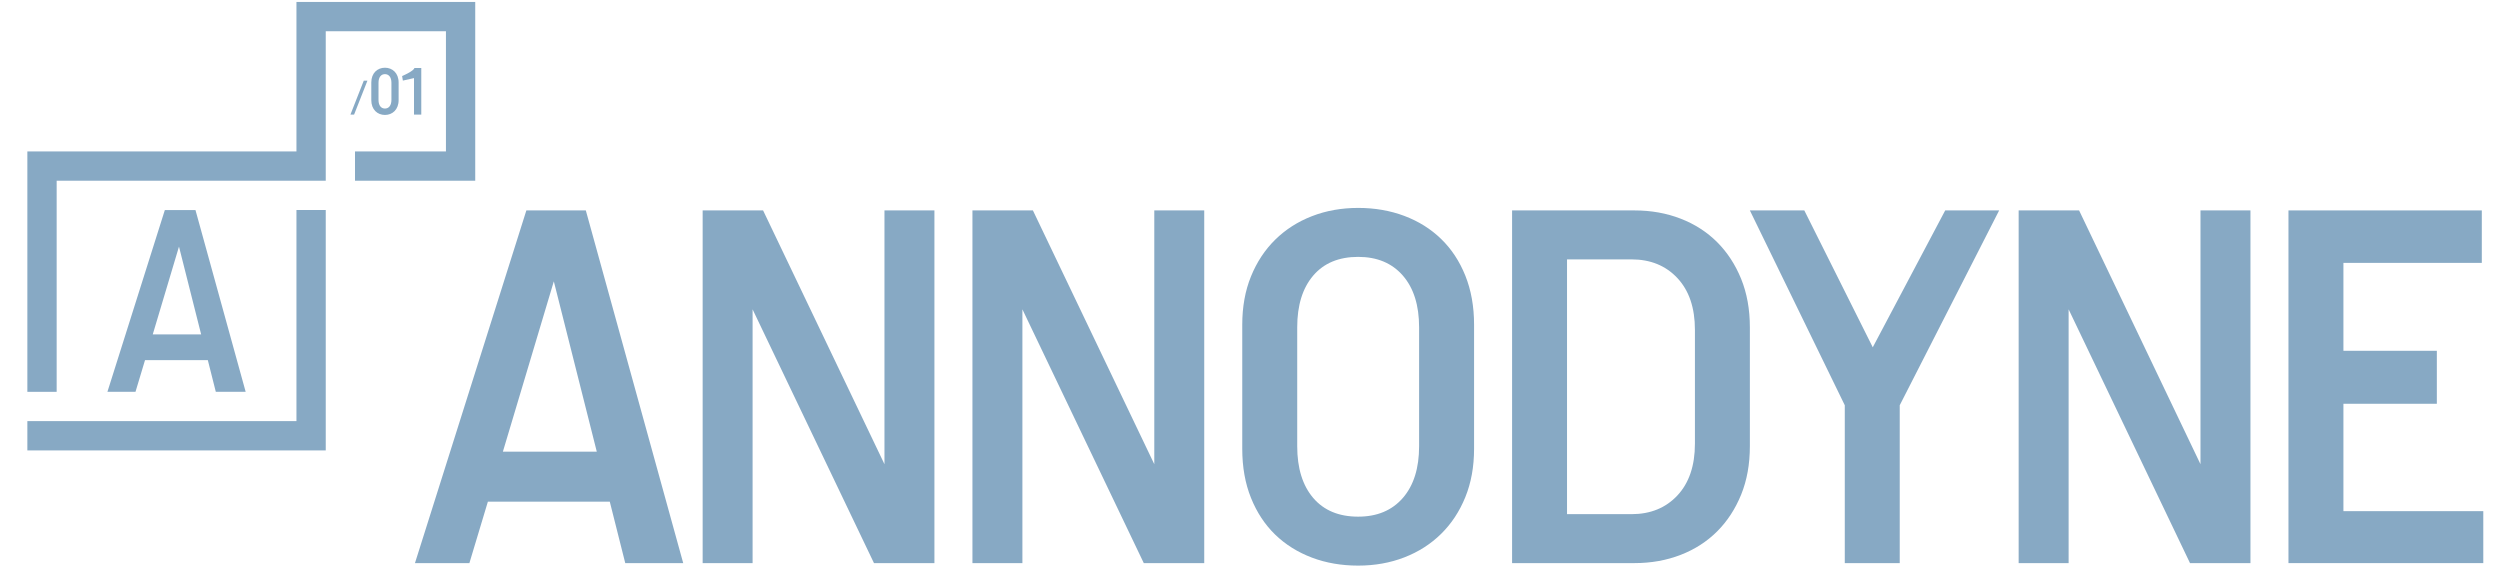
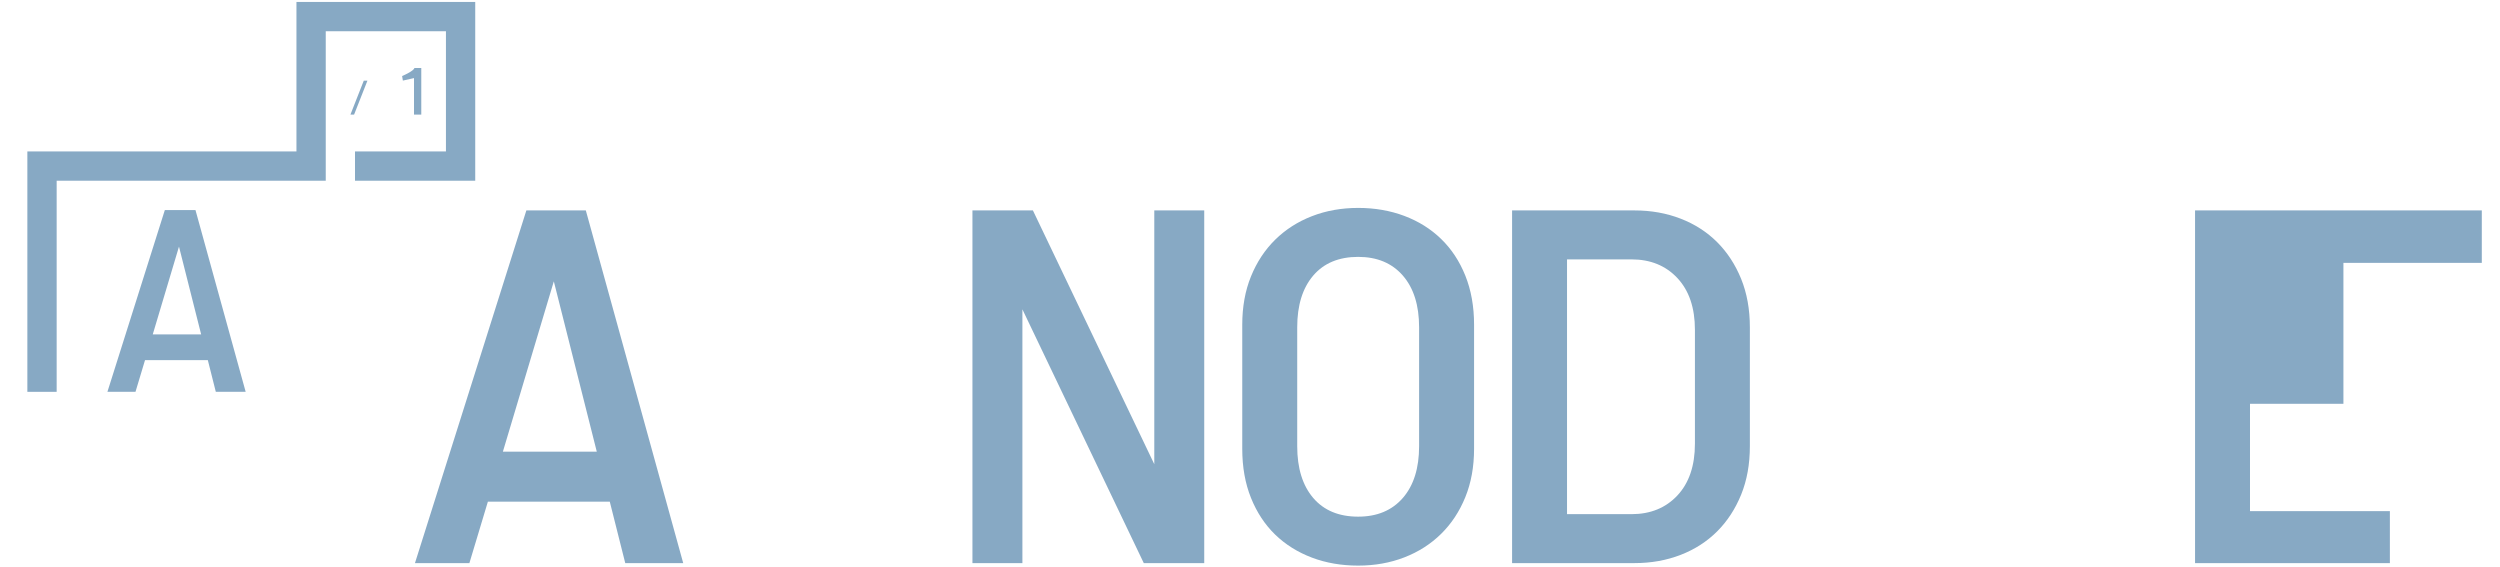
<svg xmlns="http://www.w3.org/2000/svg" version="1.1" id="Layer_1" x="0px" y="0px" width="374.4px" height="84.96px" viewBox="0 0 374.4 84.96" enable-background="new 0 0 374.4 84.96" xml:space="preserve">
  <g>
    <g>
      <path fill="#87A9C4" d="M78.828,31.513h8.904l14.586,52.818h-8.68l-2.318-9.203H73.066l-2.77,9.203h-8.152L78.828,31.513z     M89.376,67.646l-6.435-25.511l-7.63,25.511H89.376z" />
-       <path fill="#87A9C4" d="M105.229,31.513h9.051l18.178,38.007V31.513h7.481v52.818h-9.052l-18.179-38.005v38.005h-7.479V31.513z" />
      <path fill="#87A9C4" d="M145.633,31.513h9.055l18.179,38.007V31.513h7.479v52.818h-9.053l-18.178-38.005v38.005h-7.483V31.513z" />
      <path fill="#87A9C4" d="M186.04,48.645c0-2.691,0.435-5.11,1.31-7.256c0.872-2.144,2.083-3.978,3.627-5.498    c1.549-1.521,3.383-2.696,5.502-3.518c2.119-0.824,4.426-1.236,6.92-1.236c2.492,0,4.799,0.403,6.919,1.199    c2.118,0.798,3.953,1.944,5.498,3.442c1.547,1.496,2.759,3.329,3.63,5.498c0.872,2.169,1.312,4.624,1.312,7.368v18.555    c0,2.691-0.439,5.109-1.312,7.257c-0.871,2.146-2.083,3.979-3.63,5.5c-1.545,1.521-3.38,2.693-5.498,3.514    c-2.12,0.822-4.427,1.235-6.919,1.235c-2.494,0-4.801-0.395-6.92-1.196c-2.119-0.799-3.953-1.944-5.502-3.44    c-1.544-1.495-2.755-3.331-3.627-5.5c-0.875-2.17-1.31-4.625-1.31-7.369V48.645z M194.271,66.823c0,3.293,0.799,5.875,2.392,7.745    c1.597,1.87,3.841,2.806,6.735,2.806c2.842,0,5.073-0.936,6.697-2.806c1.621-1.87,2.43-4.452,2.43-7.745V49.019    c0-3.292-0.809-5.872-2.43-7.742c-1.624-1.871-3.855-2.807-6.697-2.807c-2.895,0-5.139,0.936-6.735,2.807    c-1.593,1.87-2.392,4.45-2.392,7.742V66.823z" />
      <path fill="#87A9C4" d="M226.45,31.513h18.328c2.492,0,4.797,0.412,6.918,1.235c2.12,0.822,3.941,1.996,5.464,3.517    c1.521,1.521,2.718,3.354,3.592,5.498c0.871,2.146,1.308,4.563,1.308,7.256v17.805c0,2.696-0.437,5.115-1.308,7.26    c-0.874,2.143-2.07,3.976-3.592,5.498c-1.522,1.521-3.344,2.695-5.464,3.516c-2.121,0.822-4.426,1.234-6.918,1.234H226.45V31.513z     M244.326,77c2.845,0,5.139-0.936,6.887-2.807c1.744-1.868,2.619-4.453,2.619-7.741v-17.06c0-3.293-0.875-5.873-2.619-7.741    c-1.748-1.872-4.042-2.807-6.887-2.807h-9.648V77H244.326z" />
-       <path fill="#87A9C4" d="M276.274,60.69L262.06,31.513h8.153l10.251,20.499l10.85-20.499h8.079L284.504,60.69v23.641h-8.229V60.69z    " />
-       <path fill="#87A9C4" d="M302.313,31.513h9.053l18.179,38.007V31.513h7.483v52.818h-9.052l-18.179-38.005v38.005h-7.484V31.513z" />
-       <path fill="#87A9C4" d="M342.722,31.513h28.953v7.856h-20.724v13.166h13.99v7.934h-13.99V76.55h20.947v7.781h-29.177V31.513z" />
+       <path fill="#87A9C4" d="M342.722,31.513h28.953v7.856h-20.724v13.166v7.934h-13.99V76.55h20.947v7.781h-29.177V31.513z" />
    </g>
    <g>
      <path fill="#87A9C4" d="M31.125,53.937l1.195,4.744h4.472l-7.517-27.222h-4.589l-8.599,27.222h4.204l1.427-4.744H31.125z     M26.805,36.932l3.319,13.15h-7.249L26.805,36.932z" />
      <g>
-         <path fill="#87A9C4" d="M59.697,15.002v-2.648c0-1.414-0.928-2.212-2.045-2.212c-1.126,0-2.045,0.798-2.045,2.212v2.648     c0,1.412,0.919,2.213,2.045,2.213C58.769,17.215,59.697,16.414,59.697,15.002z M56.686,14.963v-2.571     c0-0.856,0.403-1.29,0.966-1.29c0.552,0,0.968,0.434,0.968,1.29v2.571c0,0.86-0.416,1.293-0.968,1.293     C57.089,16.256,56.686,15.823,56.686,14.963z" />
        <path fill="#87A9C4" d="M63.091,17.166v-6.978h-1.02c-0.139,0.416-1.373,0.999-1.85,1.198l0.112,0.684l1.668-0.377v5.474H63.091z     " />
        <polygon fill="#87A9C4" points="54.479,12.079 52.479,17.166 53.027,17.166 55.026,12.079    " />
      </g>
      <g>
-         <polygon fill="#87A9C4" points="44.397,63.066 4.098,63.066 4.098,67.454 44.397,67.454 48.784,67.454 48.784,63.066      48.784,31.449 44.397,31.449    " />
        <polygon fill="#87A9C4" points="66.784,0.292 48.784,0.292 44.397,0.292 44.397,4.679 44.397,22.679 8.485,22.679 4.098,22.679      4.098,27.064 4.098,58.681 8.485,58.681 8.485,27.064 44.397,27.064 44.397,27.065 48.784,27.065 48.784,27.064 48.784,22.679      48.784,4.679 66.784,4.679 66.784,22.679 53.164,22.679 53.164,27.065 66.784,27.065 71.171,27.065 71.171,27.065 71.171,4.679      71.171,0.292    " />
      </g>
    </g>
  </g>
</svg>